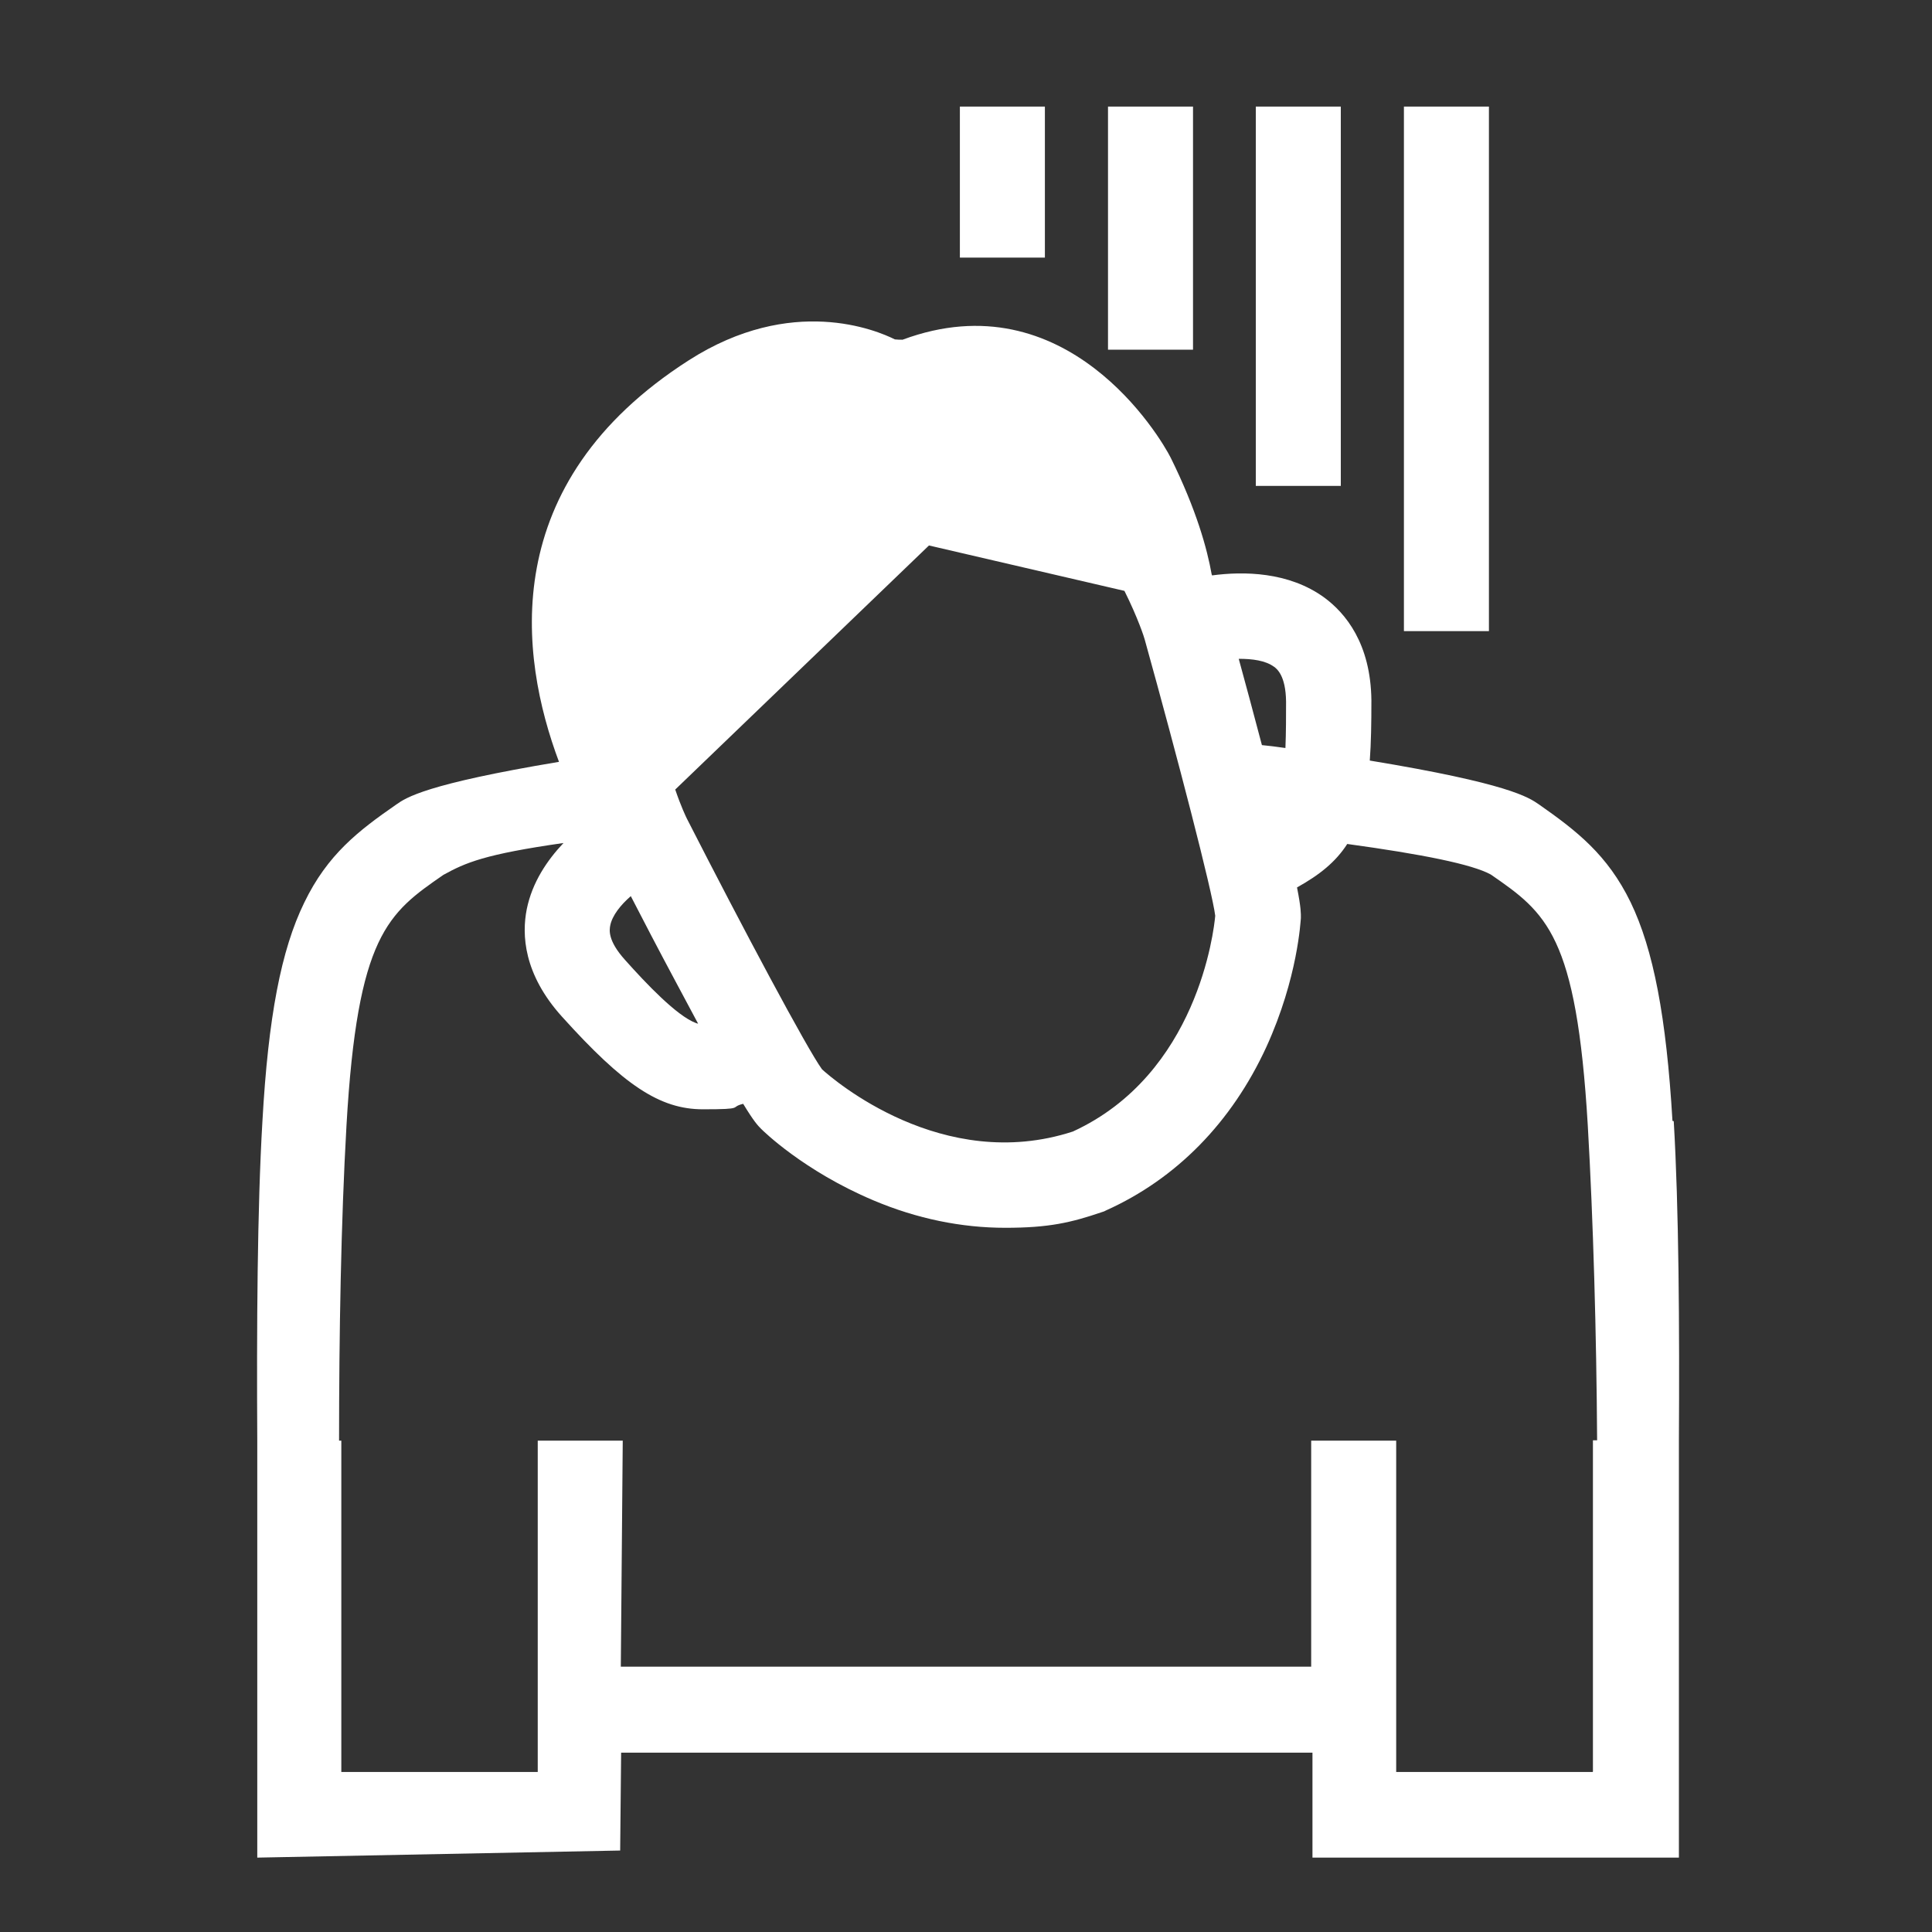
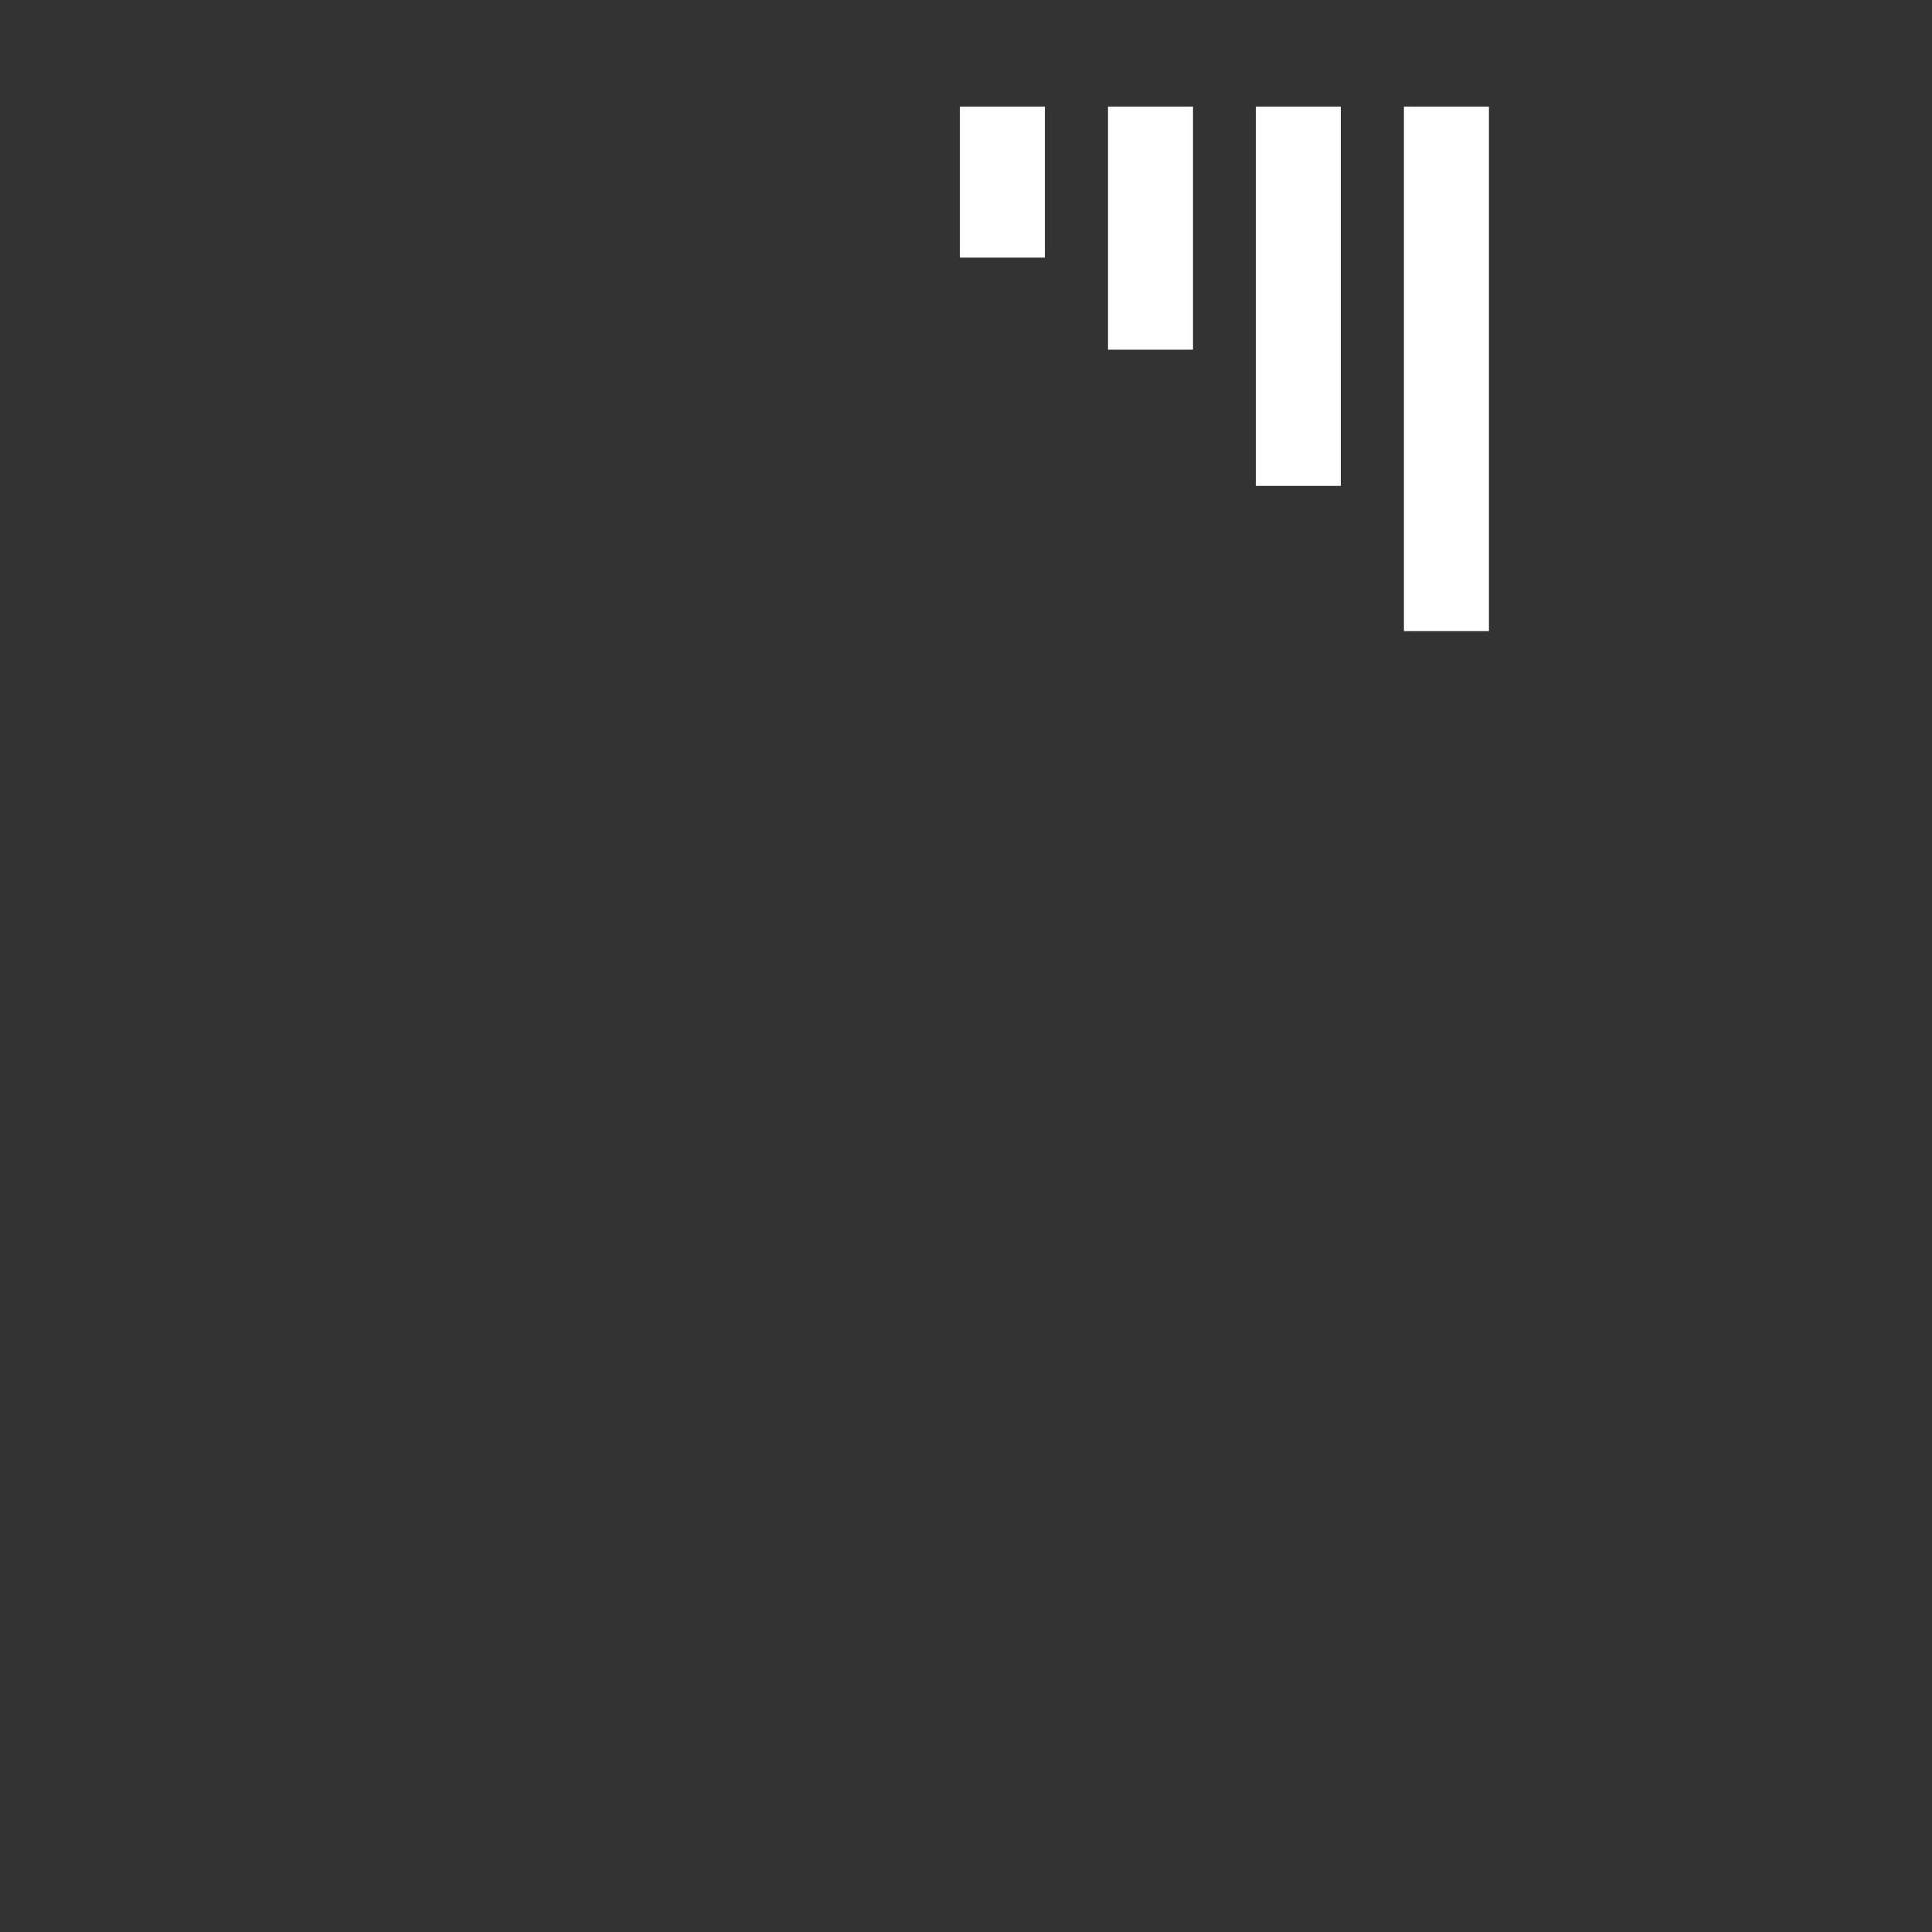
<svg xmlns="http://www.w3.org/2000/svg" id="_レイヤー_1" data-name="レイヤー_1" version="1.1" viewBox="0 0 600 600">
  <rect x="0" y="0" width="600" height="600" fill="#333333" stroke="none" />
  <defs>
    <style>
      .st0 {
        fill: #fff;
      }
    </style>
  </defs>
  <rect class="st0" x="436" y="33.1" width="26.4" height="162.9" />
  <rect class="st0" x="390" y="33.1" width="26.4" height="117.8" />
  <rect class="st0" x="344.1" y="33.1" width="26.4" height="75.5" />
  <rect class="st0" x="298.1" y="33.1" width="26.4" height="46.9" />
-   <path class="st0" d="M519.4,348.1c-1.9-32.2-5.9-53.2-13-67.9-7.2-14.8-16.8-22.2-28.5-30.4-3.2-2.2-9.4-6.5-52.5-13.6.4-5.4.5-11.5.5-18.7-.2-17.7-8.1-27.1-14.6-31.9-11.1-8.1-25.2-8.2-34.9-6.9,0-.1,0-.2-.1-.3-1.4-7.9-4.7-20-12.7-36.2-3.2-6.4-32.4-55.6-83.3-36.7-.8,0-1.6,0-2.4-.1-5.6-2.8-32-14-64,6.5-59.8,38.3-52.6,91.9-40.3,124.7-41.4,6.9-47.5,11.1-50.6,13.3-11.7,8.1-21.3,15.5-28.5,30.4-7.2,14.7-11.2,35.6-13,67.9-1.6,27-1.8,64.1-1.6,99.4h0v129.3l112.7-2.2.3-30.4h214.7v32.6h113.8v-129.3h0c.2-35.3,0-72.4-1.6-99.4ZM189.5,287.5c.6-3.2,3.3-6.5,6.4-9.2,3.7,7.2,8.7,16.8,13.9,26.5,2.6,4.9,4.9,9.2,7,13.1-.2,0-.4-.1-.7-.2-5.9-2.2-15.4-12.2-22-19.6-5.5-6.1-4.8-9.4-4.6-10.6ZM213.3,254.2c-.2-.4-1.8-3.7-3.6-9l78.8-75.8,60.7,14.1c4.2,8.4,6.2,14.6,6.3,15.1,10.2,36.7,21,78.3,21.9,85.8-.4,4.6-5.5,49.2-44.2,67-40.5,13.2-74.5-16.2-77.9-19.3-4.5-6.1-24.7-44-42-77.9ZM395.6,207c.9.7,3.7,2.7,3.8,10.9,0,4.4,0,9.6-.2,14.4-2.8-.4-5.2-.7-7.3-.9-2.6-9.9-5.2-19.5-7.2-26.8,4.2,0,8.3.5,11,2.5ZM494.6,550.3h-61v-102.9h-26.4v70.2h-214.4l.6-70.2h-26.4v102.9h-61v-102.9h-.7c0-32.9.6-68.1,2.3-97.8,3.4-59.3,12.9-66,30.1-77.9,6.9-3.8,12.8-6.4,37.3-9.9-5.1,5.4-9.7,12.2-11.4,20.5-1.6,8-1,20.2,10.9,33.4,19.2,21.3,30.4,28.8,43.8,28.8s8-.6,12.5-1.7c3.4,5.6,4.6,6.8,5.6,7.8.5.5,13.1,13,34.9,22.2,13.5,5.7,27.3,8.5,40.9,8.5s20.4-1.6,30.1-4.9l.6-.2.6-.3c21.8-9.8,39-27.3,49.8-50.8,9.8-21.5,10.6-39.2,10.7-40,0-1.3.1-3-1.2-9.5,7-3.9,12-7.9,15.6-13.5,23.3,3.2,38.8,6.3,44.6,9.5,17.2,11.9,26.6,18.6,30.1,77.9,1.7,29.4,2.7,64.8,2.9,97.8h-1.3v102.9Z" />
</svg>